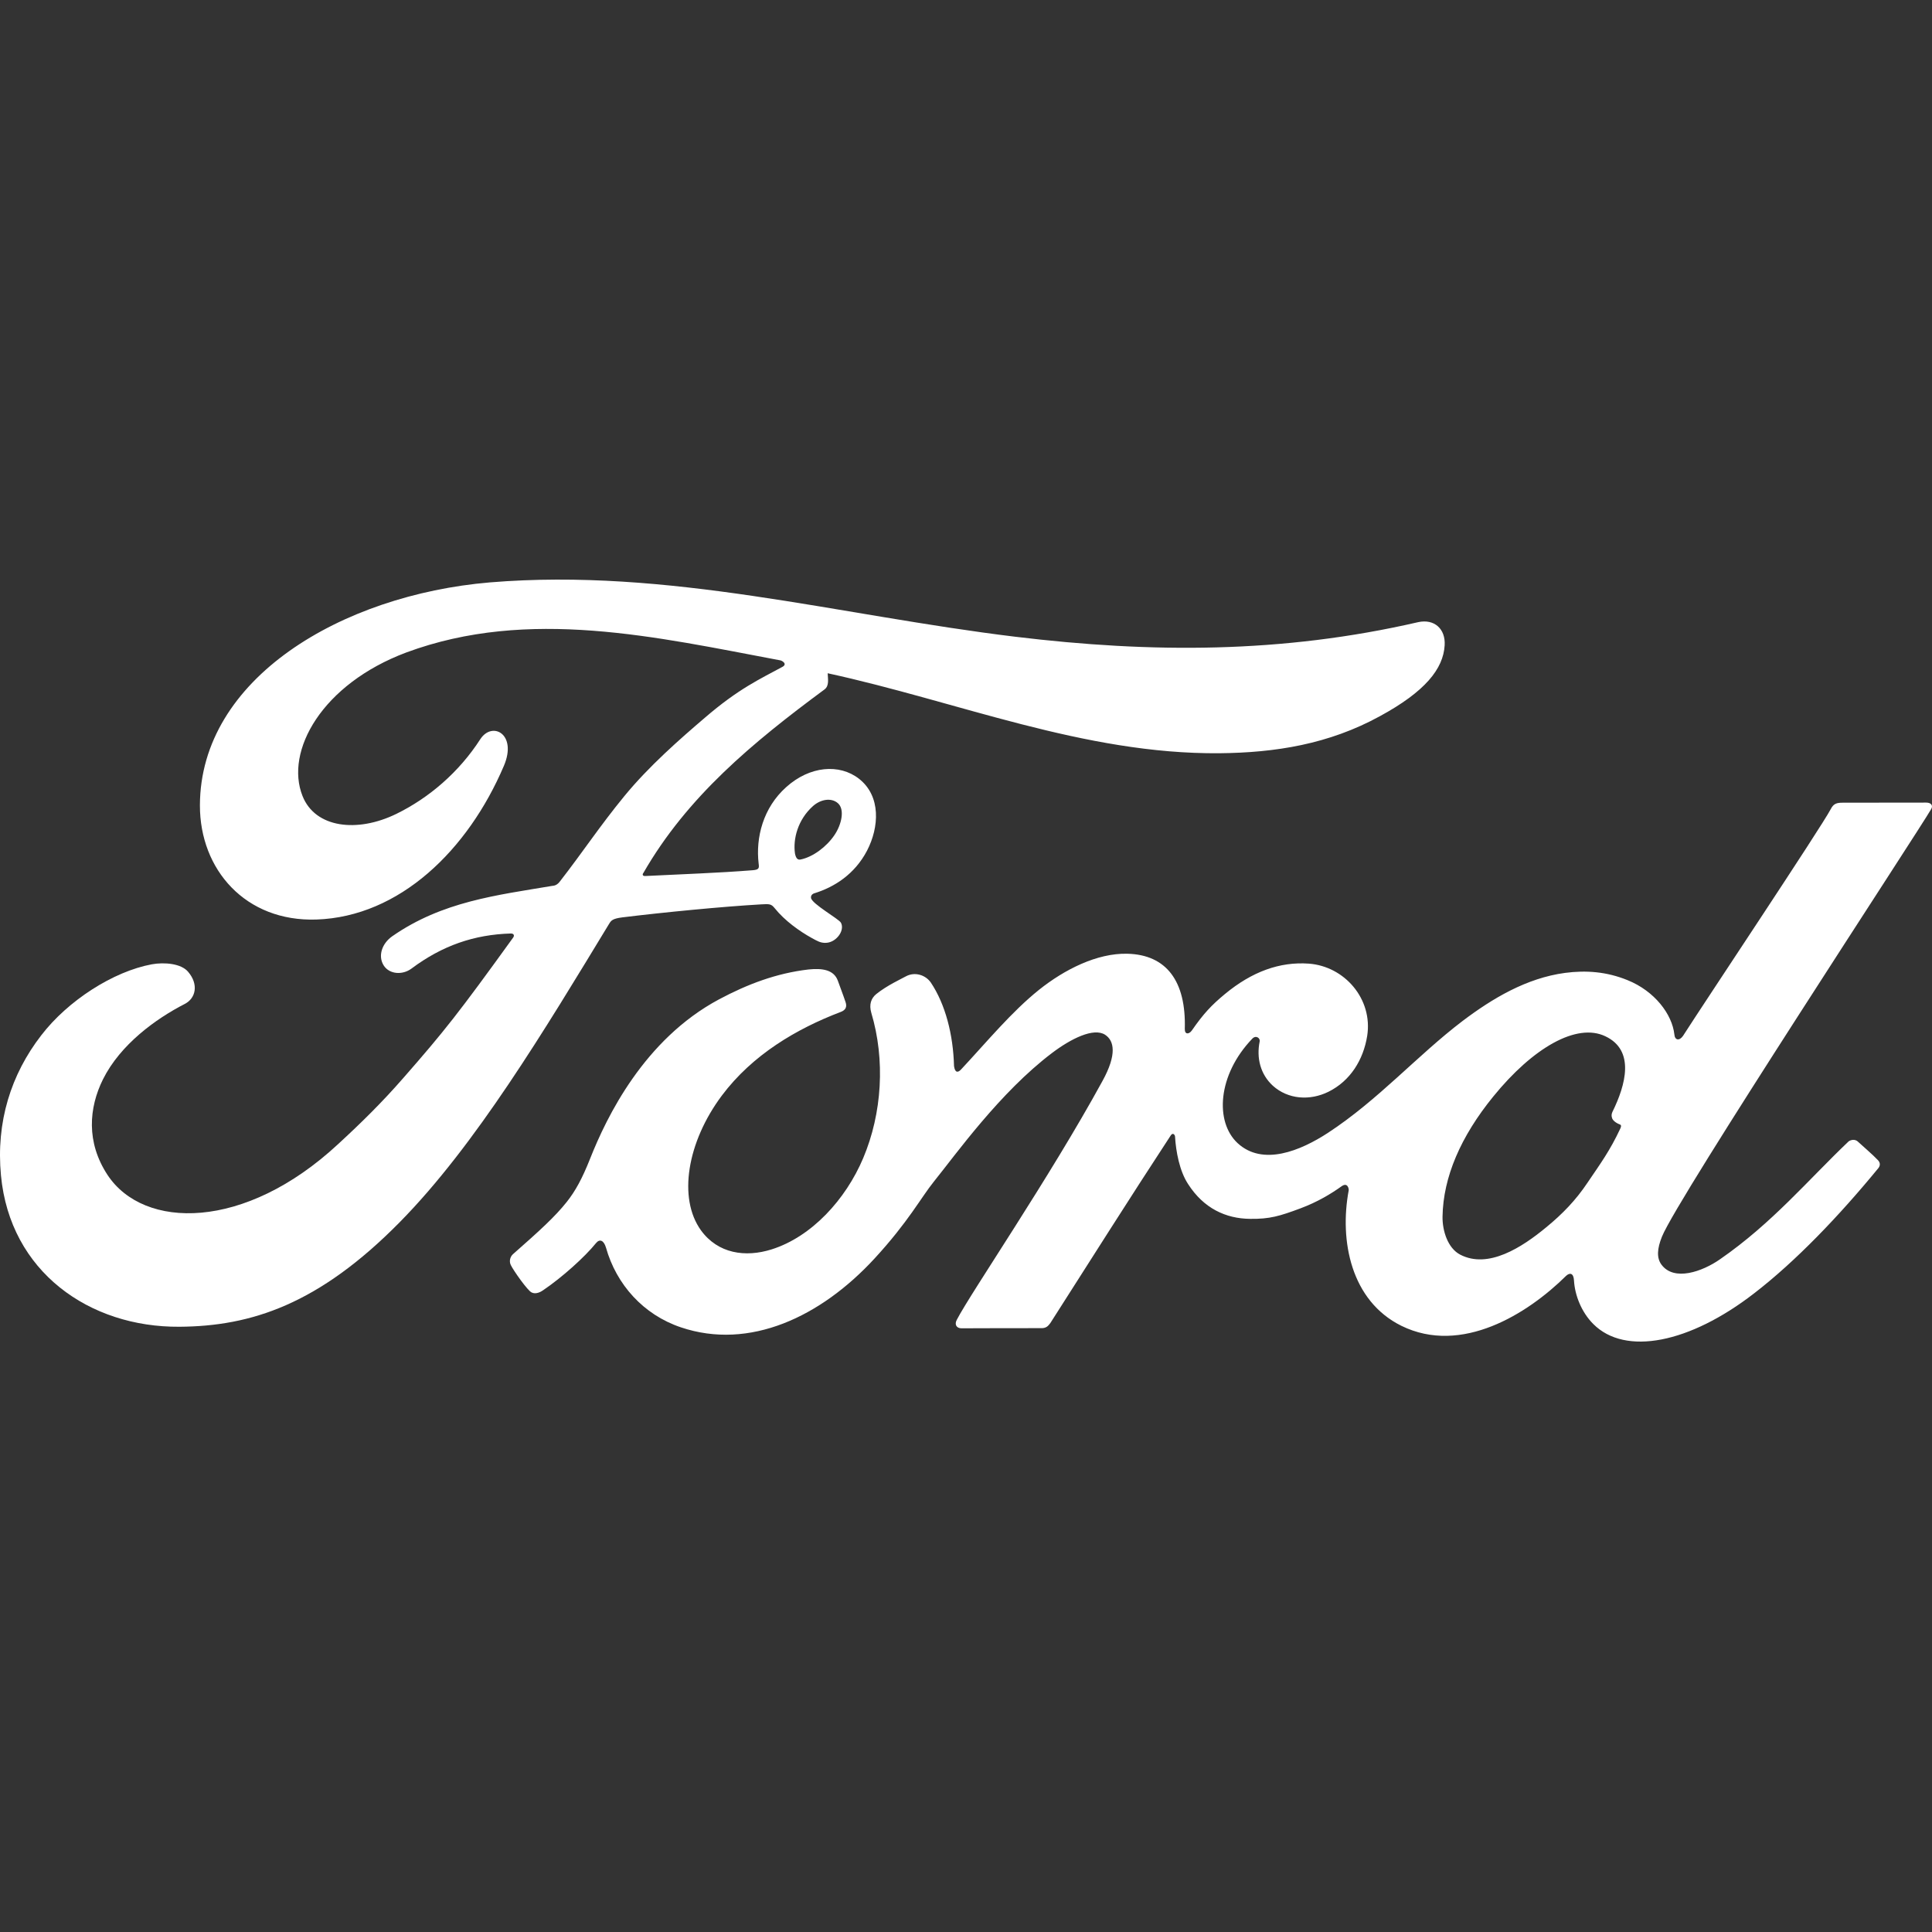
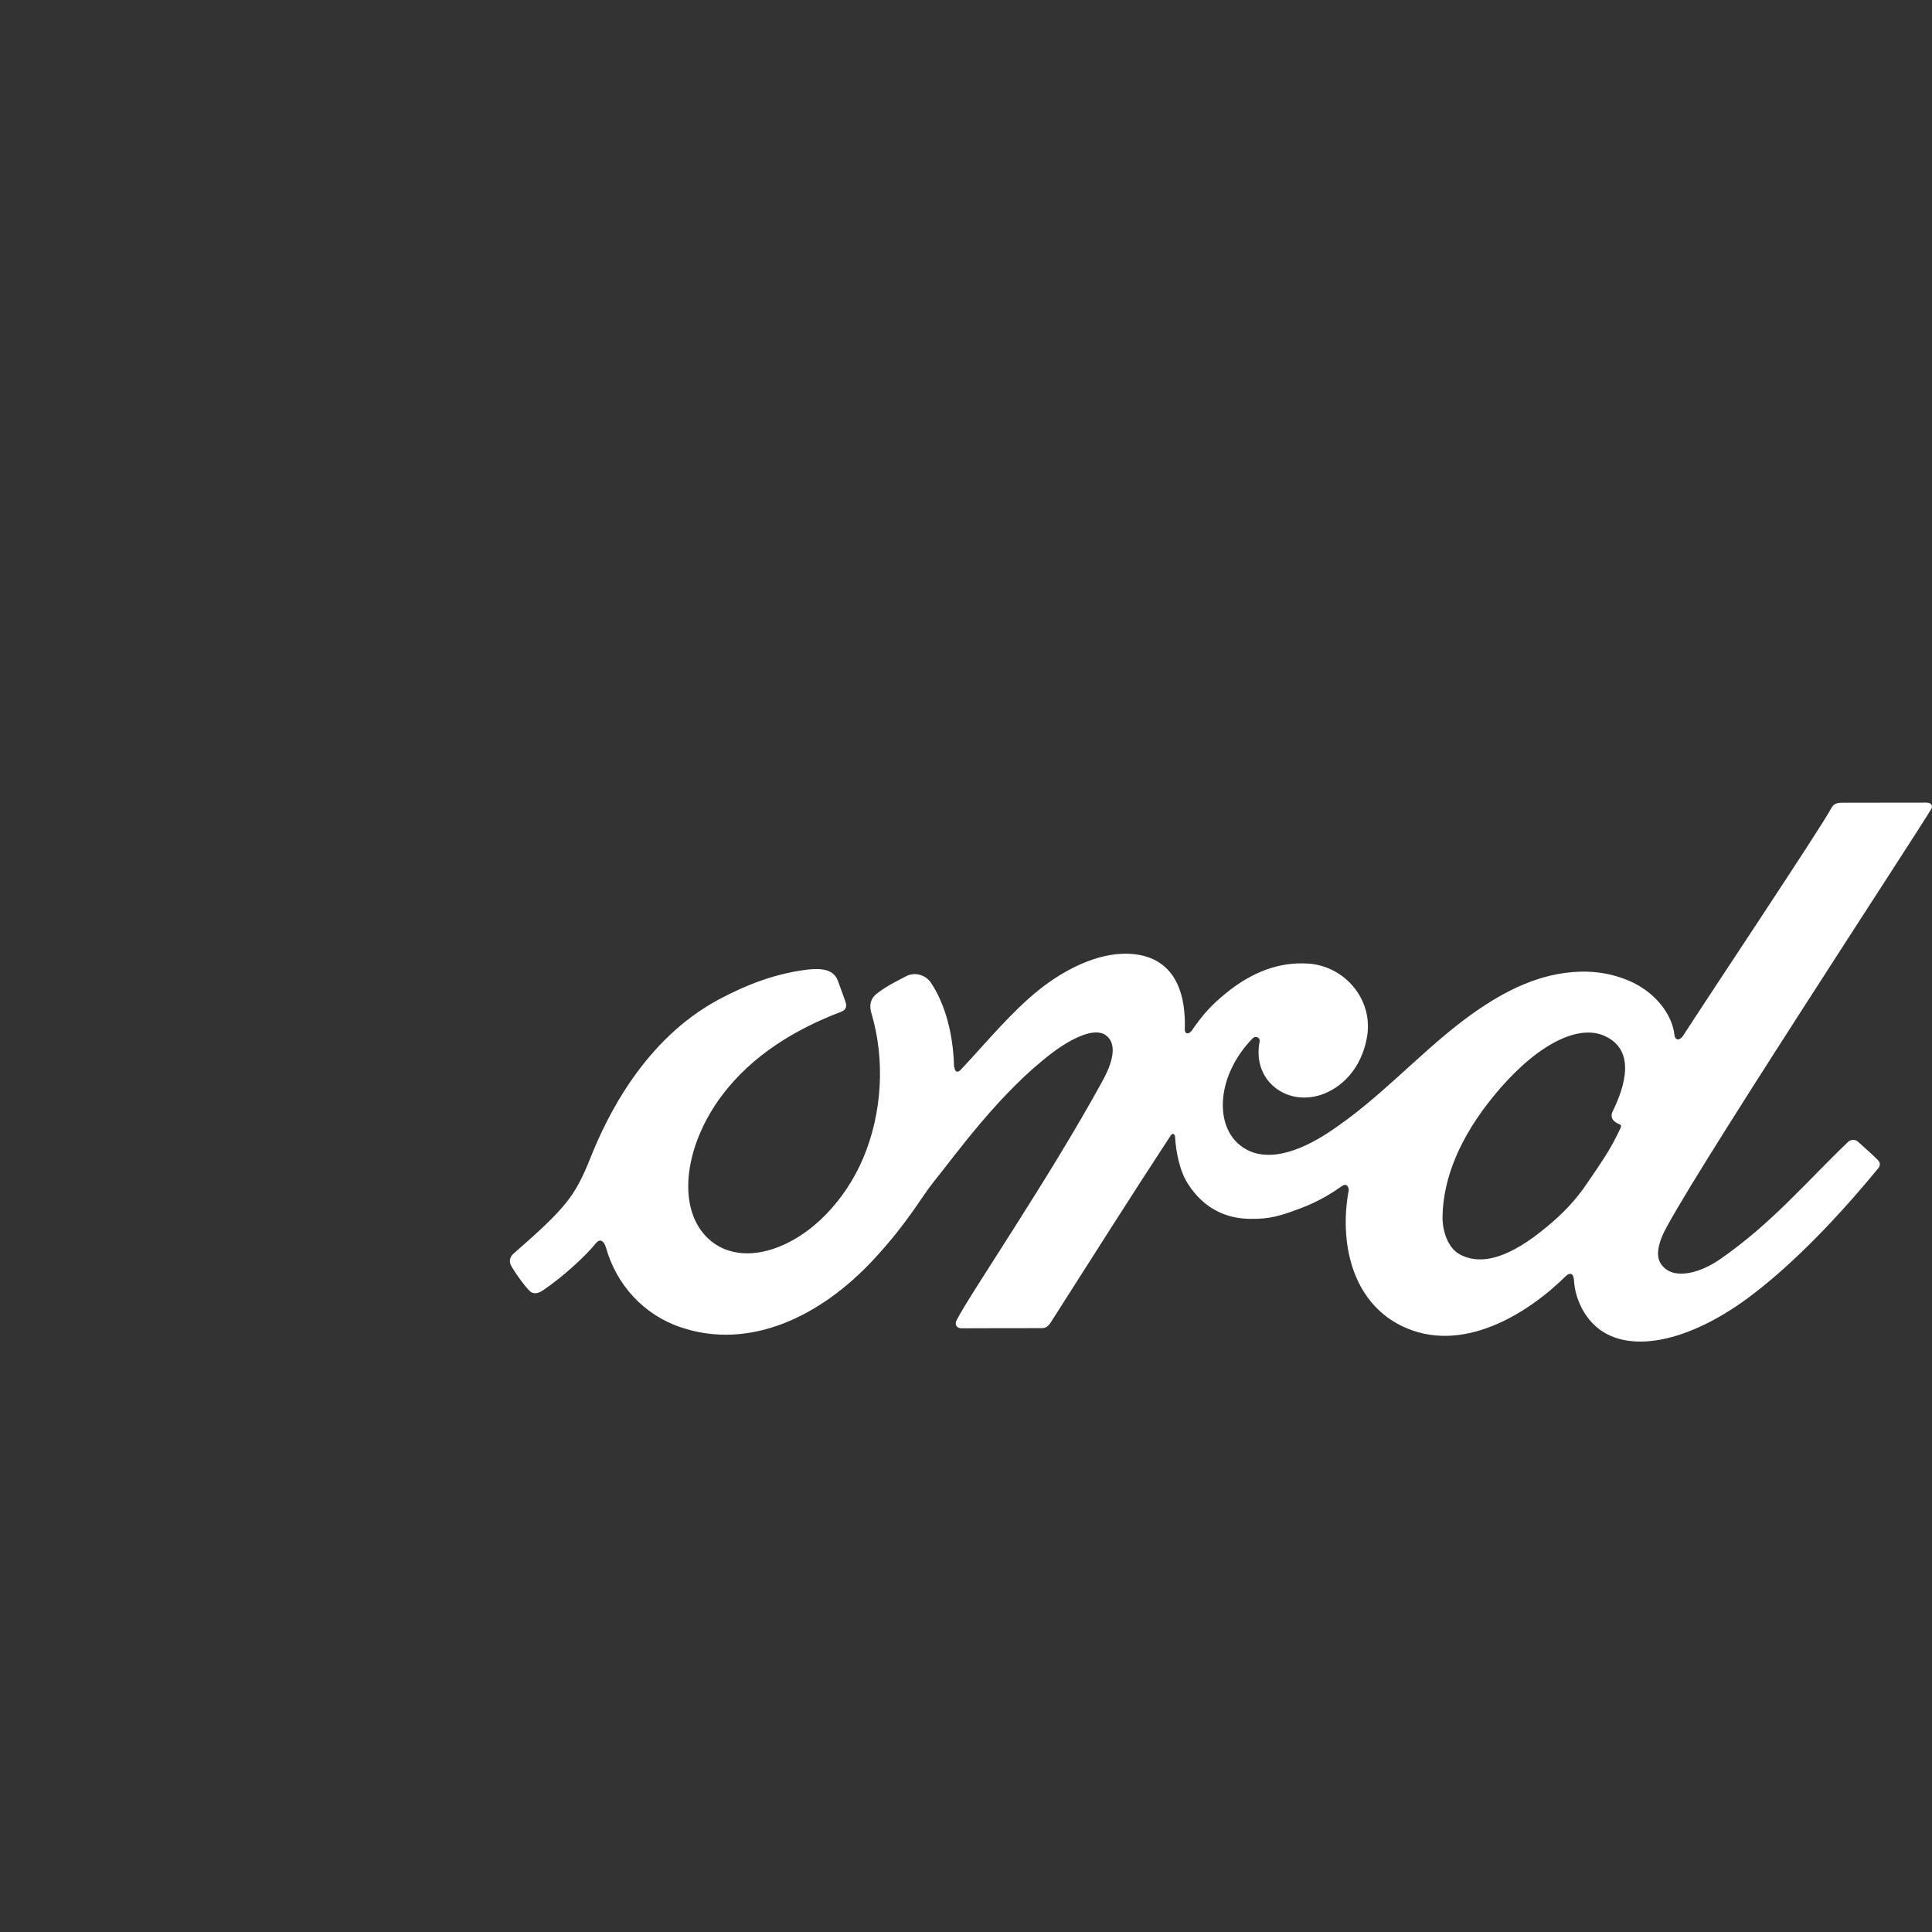
<svg xmlns="http://www.w3.org/2000/svg" width="40" height="40" viewBox="0 0 40 40" fill="none">
  <rect x="0" y="0" width="40" height="40" fill="#333333" stroke="none" />
  <path d="M39.982 16.753C40.028 16.675 39.98 16.617 39.881 16.617C39.366 16.617 38.691 16.619 38.157 16.619C38.03 16.619 37.963 16.634 37.903 16.753C37.704 17.132 35.293 20.746 34.845 21.447C34.769 21.555 34.676 21.54 34.666 21.417C34.62 21.001 34.261 20.52 33.694 20.292C33.263 20.117 32.838 20.085 32.401 20.143C31.608 20.249 30.901 20.669 30.28 21.139C29.345 21.85 28.537 22.772 27.493 23.455C26.924 23.826 26.144 24.149 25.623 23.667C25.151 23.229 25.205 22.257 25.927 21.505C26.002 21.425 26.095 21.492 26.08 21.563C26.011 21.904 26.095 22.242 26.353 22.479C26.668 22.762 27.118 22.794 27.504 22.604C27.959 22.378 28.226 21.942 28.306 21.449C28.427 20.682 27.836 20.005 27.097 19.951C26.496 19.908 25.92 20.117 25.36 20.581C25.08 20.813 24.918 20.986 24.677 21.333C24.619 21.417 24.526 21.425 24.53 21.3C24.558 20.317 24.153 19.766 23.34 19.746C22.711 19.731 22.037 20.074 21.513 20.492C20.938 20.953 20.435 21.567 19.897 22.143C19.83 22.214 19.772 22.21 19.752 22.072C19.735 21.421 19.573 20.792 19.272 20.343C19.166 20.188 18.942 20.111 18.752 20.216C18.666 20.264 18.362 20.404 18.142 20.581C18.032 20.671 17.991 20.8 18.039 20.968C18.33 21.94 18.265 23.046 17.871 23.979C17.509 24.835 16.804 25.606 15.976 25.867C15.431 26.039 14.864 25.955 14.513 25.473C14.033 24.807 14.226 23.645 14.944 22.684C15.578 21.837 16.494 21.298 17.407 20.951C17.515 20.91 17.537 20.841 17.507 20.749C17.457 20.598 17.377 20.393 17.345 20.3C17.261 20.078 17.026 20.042 16.739 20.072C16.076 20.149 15.476 20.376 14.884 20.692C13.334 21.522 12.558 23.128 12.218 23.988C12.054 24.401 11.914 24.658 11.733 24.886C11.489 25.192 11.181 25.473 10.621 25.966C10.569 26.011 10.533 26.106 10.576 26.192C10.634 26.311 10.925 26.723 11.007 26.759C11.097 26.805 11.205 26.742 11.246 26.712C11.638 26.447 12.108 26.024 12.339 25.738C12.418 25.641 12.502 25.682 12.546 25.83C12.761 26.595 13.321 27.22 14.097 27.481C15.517 27.96 16.991 27.266 18.104 26.059C18.81 25.292 19.065 24.798 19.336 24.462C19.795 23.893 20.701 22.619 21.78 21.802C22.177 21.501 22.644 21.272 22.879 21.423C23.069 21.546 23.129 21.83 22.825 22.382C21.726 24.391 20.108 26.751 19.81 27.324C19.756 27.423 19.804 27.501 19.907 27.501C20.483 27.498 21.054 27.498 21.575 27.498C21.662 27.494 21.7 27.455 21.746 27.393C22.59 26.072 23.384 24.813 24.235 23.514C24.282 23.436 24.325 23.496 24.328 23.531C24.345 23.833 24.42 24.246 24.599 24.516C24.92 25.016 25.377 25.231 25.884 25.235C26.287 25.24 26.489 25.18 26.924 25.018C27.278 24.886 27.562 24.714 27.778 24.559C27.905 24.471 27.927 24.619 27.924 24.641C27.728 25.69 27.97 26.932 29.013 27.449C30.261 28.063 31.631 27.199 32.42 26.419C32.498 26.343 32.58 26.352 32.588 26.514C32.605 26.811 32.739 27.164 32.987 27.412C33.648 28.076 34.98 27.813 36.319 26.776C37.179 26.113 38.077 25.175 38.89 24.184C38.92 24.145 38.941 24.085 38.883 24.022C38.76 23.893 38.582 23.744 38.459 23.63C38.403 23.583 38.321 23.596 38.273 23.632C37.441 24.423 36.691 25.326 35.608 26.074C35.243 26.328 34.659 26.535 34.398 26.182C34.297 26.044 34.308 25.854 34.409 25.604C34.722 24.815 39.724 17.203 39.982 16.753ZM33.373 23.137C33.383 23.195 33.459 23.251 33.534 23.279C33.56 23.287 33.575 23.307 33.545 23.369C33.332 23.824 33.138 24.087 32.87 24.483C32.625 24.85 32.349 25.134 32.015 25.408C31.511 25.826 30.81 26.279 30.23 25.975C29.974 25.841 29.862 25.481 29.866 25.19C29.879 24.371 30.243 23.529 30.916 22.703C31.737 21.692 32.644 21.169 33.239 21.456C33.855 21.748 33.659 22.462 33.383 23.022C33.364 23.065 33.362 23.102 33.373 23.137Z" fill="white" />
-   <path d="M3.714 27.469C1.85 27.482 0.208 26.331 0.02 24.336C-0.085 23.23 0.227 22.245 0.854 21.435C1.408 20.713 2.348 20.112 3.143 19.965C3.402 19.918 3.749 19.948 3.893 20.118C4.119 20.381 4.052 20.668 3.828 20.784C3.223 21.094 2.492 21.625 2.132 22.346C1.839 22.937 1.781 23.65 2.227 24.327C2.975 25.459 5.063 25.489 7.003 23.685C7.483 23.243 7.912 22.821 8.35 22.319C9.205 21.342 9.488 20.985 10.626 19.409C10.639 19.392 10.643 19.366 10.636 19.355C10.628 19.336 10.611 19.329 10.578 19.327C9.82 19.349 9.158 19.575 8.516 20.056C8.33 20.191 8.065 20.172 7.947 19.993C7.817 19.793 7.91 19.53 8.123 19.383C9.158 18.663 10.287 18.534 11.44 18.34C11.44 18.34 11.52 18.344 11.587 18.256C12.061 17.648 12.419 17.101 12.923 16.487C13.432 15.864 14.089 15.291 14.591 14.862C15.291 14.258 15.74 14.056 16.197 13.808C16.317 13.745 16.181 13.67 16.145 13.67C13.595 13.191 10.947 12.571 8.414 13.508C6.662 14.164 5.893 15.553 6.264 16.482C6.527 17.142 7.393 17.247 8.205 16.851C8.88 16.521 9.503 15.989 9.945 15.303C10.192 14.924 10.714 15.198 10.432 15.857C9.69 17.599 8.274 18.98 6.55 19.038C5.083 19.086 4.137 18.006 4.139 16.674C4.145 14.047 7.07 12.319 10.141 12.058C13.841 11.752 17.345 12.737 21.02 13.183C23.834 13.523 26.535 13.532 29.362 12.881C29.696 12.808 29.931 13.021 29.91 13.36C29.882 13.849 29.505 14.319 28.571 14.827C27.511 15.409 26.403 15.584 25.244 15.595C22.444 15.618 19.834 14.525 17.136 13.939C17.141 14.058 17.171 14.198 17.072 14.273C15.578 15.377 14.227 16.497 13.322 18.071C13.291 18.107 13.309 18.142 13.361 18.137C14.147 18.097 14.854 18.075 15.587 18.017C15.714 18.006 15.72 17.974 15.707 17.881C15.643 17.338 15.8 16.722 16.279 16.295C16.766 15.857 17.378 15.808 17.783 16.122C18.244 16.482 18.203 17.127 17.951 17.612C17.694 18.103 17.272 18.366 16.865 18.493C16.865 18.493 16.781 18.512 16.791 18.59C16.809 18.715 17.363 19.021 17.41 19.103C17.455 19.181 17.431 19.301 17.348 19.394C17.289 19.461 17.197 19.523 17.08 19.521C16.985 19.519 16.927 19.487 16.806 19.42C16.559 19.284 16.248 19.064 16.039 18.803C15.968 18.715 15.934 18.713 15.757 18.724C14.964 18.769 13.725 18.89 12.886 18.993C12.684 19.019 12.654 19.056 12.611 19.127C11.272 21.331 9.845 23.711 8.279 25.301C6.598 27.008 5.199 27.459 3.714 27.469ZM16.459 17.67C16.481 17.784 16.524 17.806 16.576 17.795C16.83 17.743 17.11 17.534 17.274 17.293C17.425 17.073 17.496 16.754 17.345 16.627C17.212 16.513 16.996 16.545 16.834 16.687C16.516 16.97 16.416 17.372 16.459 17.67Z" fill="white" />
</svg>